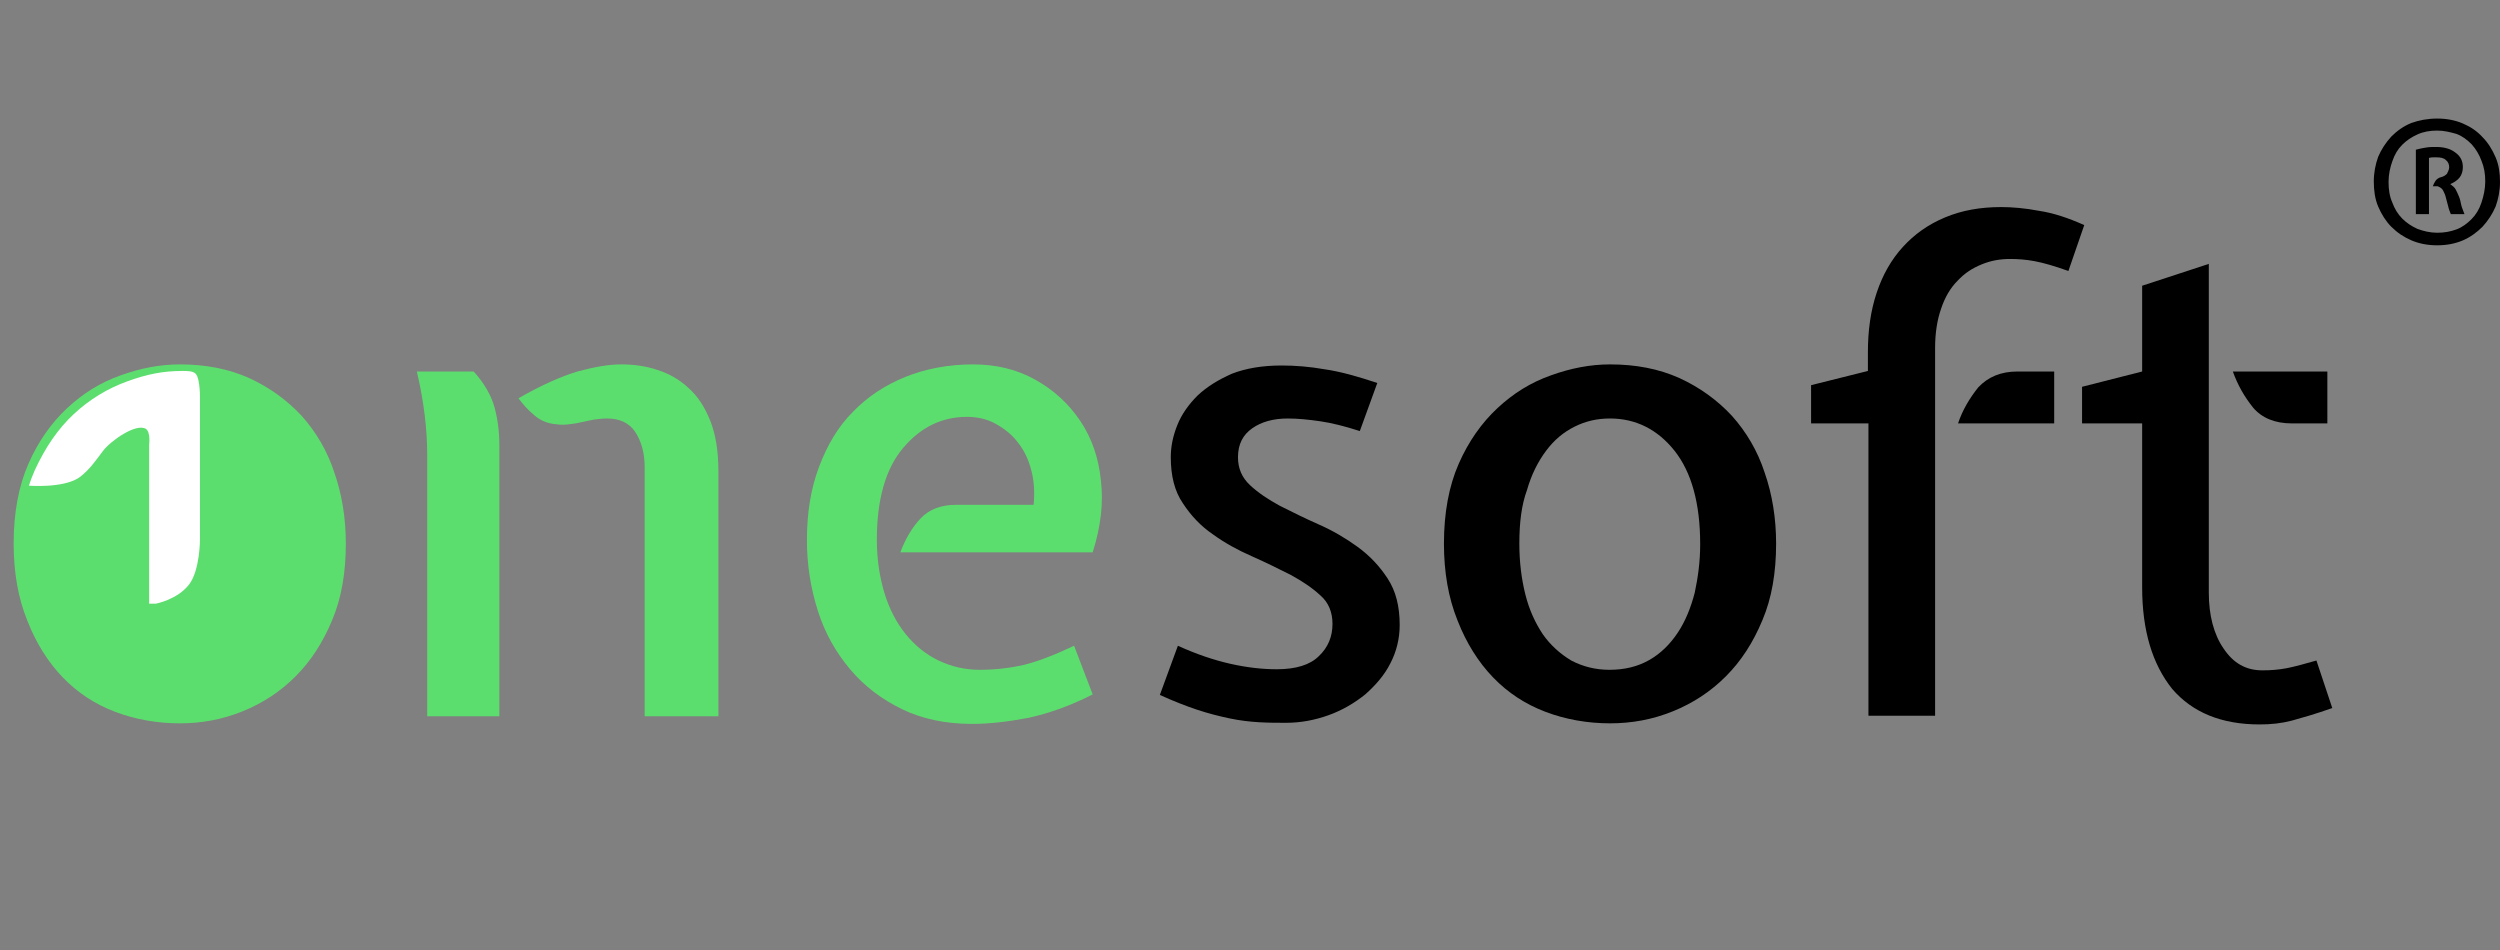
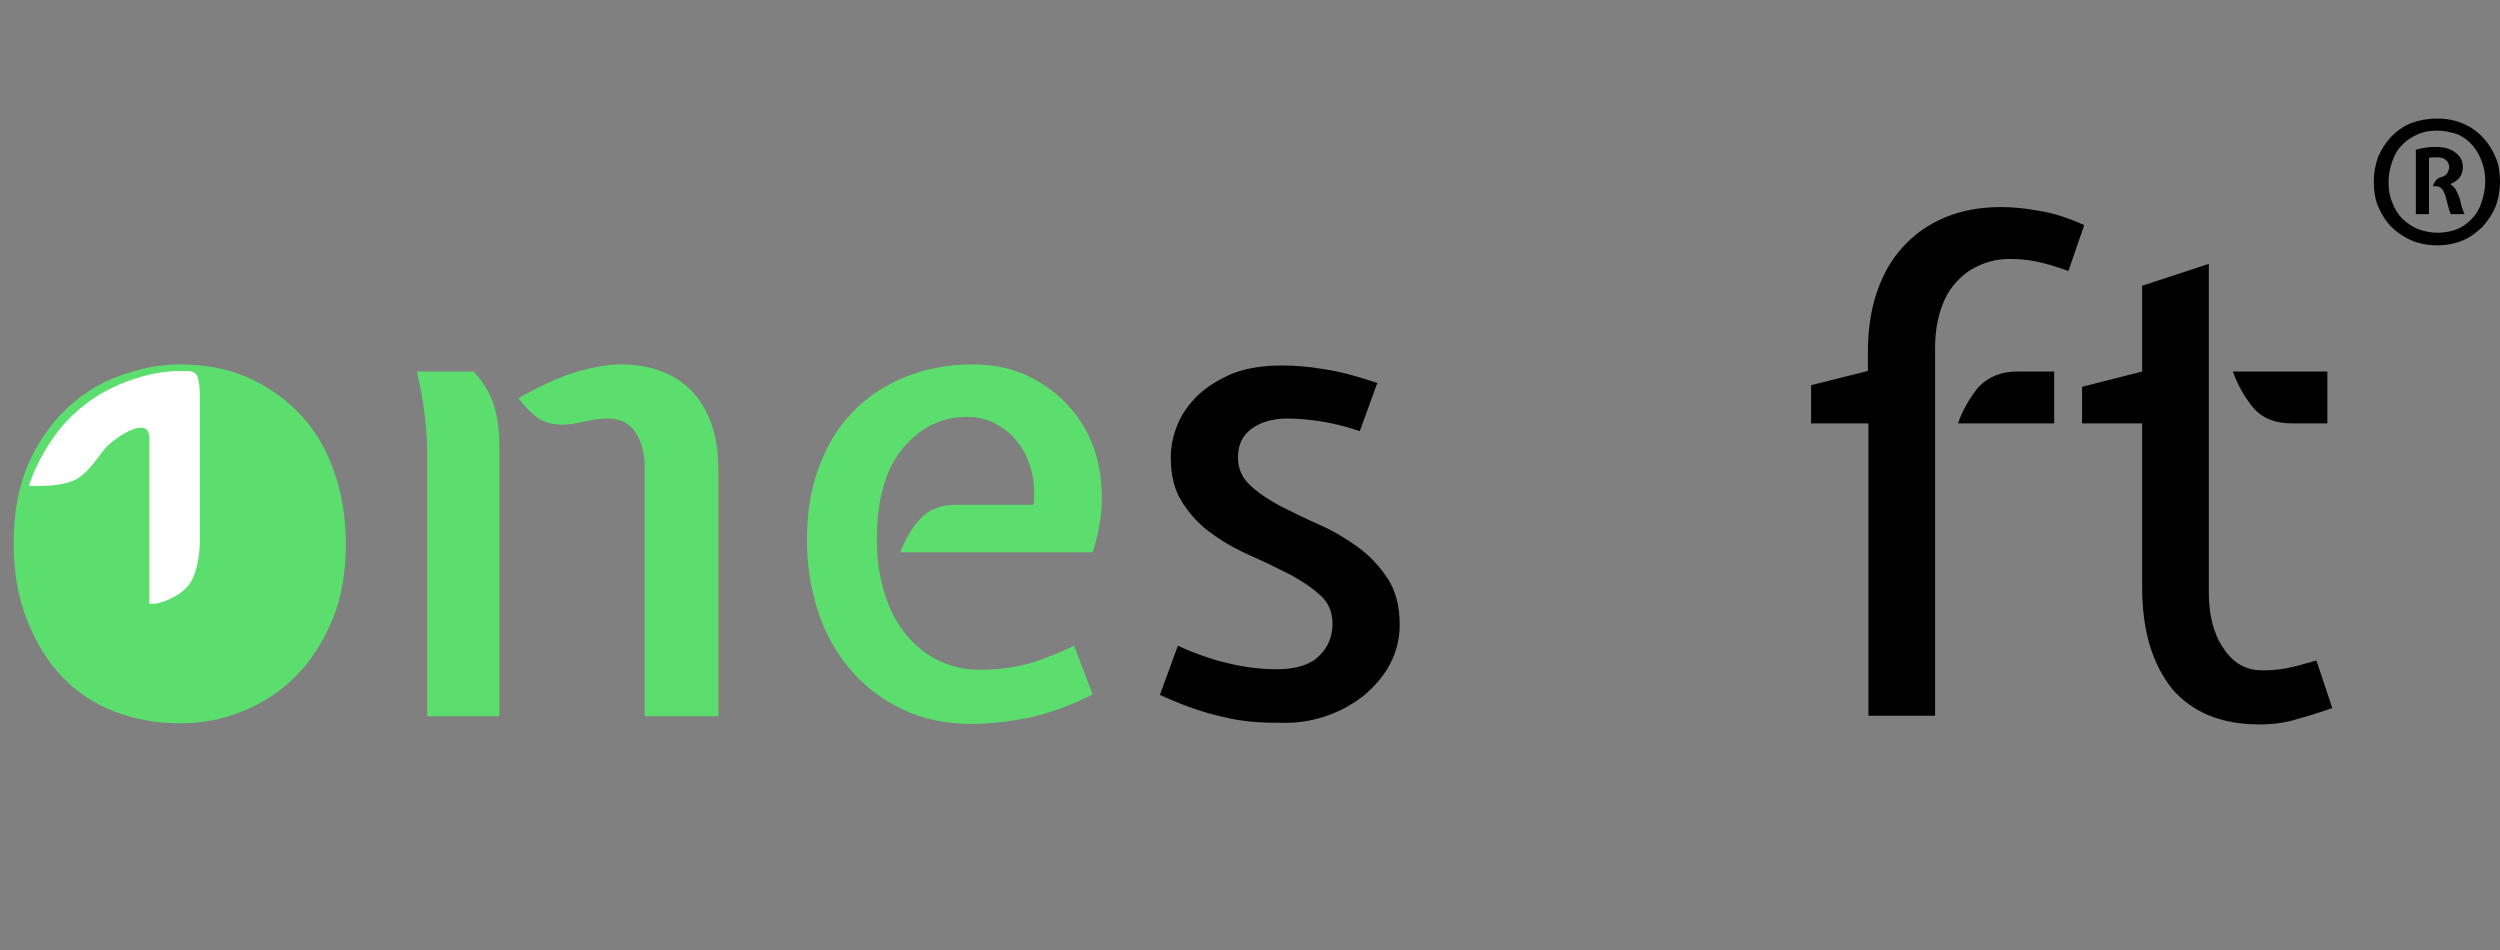
<svg xmlns="http://www.w3.org/2000/svg" version="1.1" id="Layer_2" x="0px" y="0px" viewBox="-76 310.1 457.6 173.9" style="enable-background:new -76 310.1 457.6 173.9;" xml:space="preserve">
  <rect x="-76" y="310.1" width="457.6" height="173.9" fill="#808080" stroke="none" />
  <style type="text/css">
	.st0{fill:#5CDE6E;}
	.st1{fill:#FFFFFF;}
	.st2{display:none;fill:#1E3D89;}
	.st3{display:none;}
	.st4{display:inline;fill:url(#XMLID_2_);}
</style>
  <g id="XMLID_3_">
    <path id="XMLID_18_" class="st0" d="M-73.5,409.6c0-5.6,0.9-10.5,2.7-14.6c1.8-4.1,4.2-7.5,7.1-10.2c2.9-2.7,6.1-4.7,9.8-6   c3.6-1.3,7.2-2,10.8-2c4.7,0,8.9,0.8,12.7,2.5c3.7,1.7,6.9,4,9.6,6.9c2.6,2.9,4.7,6.4,6,10.4c1.4,4,2.1,8.4,2.1,13   c0,5.3-0.8,10-2.5,14c-1.7,4.1-3.9,7.5-6.7,10.3c-2.8,2.8-6,4.9-9.7,6.4c-3.7,1.5-7.5,2.2-11.5,2.2c-4.1,0-8.1-0.7-11.8-2.1   c-3.7-1.4-6.9-3.5-9.6-6.3c-2.7-2.8-4.9-6.3-6.5-10.4C-72.7,419.5-73.5,414.8-73.5,409.6z" />
    <path id="XMLID_19_" class="st1" d="M-42.6,378c-3.6,0-6.5,0.6-10.1,1.9c-3.6,1.3-6.9,3.3-9.8,6c-2.9,2.7-5.2,6.1-7.1,10.2   c-0.4,0.9-0.8,1.9-1.1,2.9c0,0,6.3,0.5,9.2-1.5c1.8-1.3,3.1-3.2,4.3-4.8c1.4-1.9,6.1-5.2,7.9-4.1c0.9,0.6,0.6,2.9,0.6,2.9l0,29.1   h1.2c0,0,3.9-0.7,6.1-3.5c2-2.6,2-8.2,2-8.2v-21v-4.6c0,0,0.1-3.9-0.8-4.8C-40.7,378-41.7,378-42.6,378z" />
    <g id="XMLID_4_">
      <g id="XMLID_11_">
        <path id="XMLID_20_" class="st0" d="M0.3,378.1h10.4c2,2.2,3.2,4.4,3.8,6.5c0.6,2.2,0.9,4.5,0.9,6.9v49.7H2.2v-47.7     C2.2,388.7,1.6,383.6,0.3,378.1z M42,441.2v-45.6c0-2.6-0.6-4.7-1.7-6.4c-1.1-1.7-2.9-2.5-5.2-2.5c-0.8,0-1.6,0.1-2.4,0.2     c-0.8,0.2-1.6,0.3-2.4,0.5c-0.8,0.2-1.6,0.3-2.5,0.4c-0.9,0.1-1.7,0-2.5-0.1c-1.3-0.2-2.5-0.7-3.5-1.6c-1.1-0.9-2-1.9-2.9-3.1     c4.2-2.4,7.8-4,10.8-4.9c3-0.8,5.6-1.3,8-1.3c2.3,0,4.5,0.3,6.6,1c2.2,0.7,4.1,1.8,5.7,3.3c1.7,1.5,3,3.5,4,6     c1,2.5,1.5,5.6,1.5,9.3v44.8H42z" />
        <path id="XMLID_23_" class="st0" d="M99,402.5h14.2c0.2-2.2,0.1-4.3-0.4-6.2c-0.5-2-1.3-3.7-2.4-5.1c-1.1-1.5-2.5-2.6-4.1-3.5     c-1.6-0.9-3.4-1.3-5.3-1.3c-4.6,0-8.5,1.9-11.7,5.7c-3.2,3.8-4.8,9.4-4.8,16.8c0,3.6,0.5,6.8,1.4,9.8c0.9,2.9,2.2,5.4,3.9,7.5     c1.7,2.1,3.7,3.7,6,4.8c2.3,1.1,4.8,1.7,7.5,1.7c2.8,0,5.5-0.3,8.1-0.9c2.5-0.6,5.6-1.8,9.2-3.5l3.4,8.9     c-4.1,2.1-8.1,3.5-11.8,4.3c-3.7,0.7-7.1,1.1-10.3,1.1c-4.8,0-9.1-0.9-12.8-2.7c-3.7-1.8-6.9-4.2-9.5-7.3     c-2.6-3.1-4.6-6.6-5.9-10.7c-1.3-4.1-2-8.4-2-12.9c0-5,0.7-9.4,2.2-13.4c1.5-4,3.5-7.4,6.2-10.1c2.7-2.8,5.9-4.9,9.6-6.4     c3.7-1.5,7.9-2.3,12.4-2.3c4.2,0,8,0.9,11.4,2.8c3.4,1.9,6.1,4.4,8.2,7.5c2.1,3.1,3.4,6.8,3.8,10.9c0.5,4.1,0,8.5-1.5,13.2H88.8     c0.9-2.4,2.1-4.5,3.7-6.2C94.1,403.3,96.3,402.5,99,402.5z" />
        <path id="XMLID_25_" d="M136.3,437.3l3.3-9c3.3,1.5,6.5,2.6,9.6,3.3c3.1,0.7,5.9,1,8.5,1c3.5,0,6.1-0.8,7.7-2.4     c1.7-1.6,2.5-3.6,2.5-5.9c0-2.1-0.7-3.9-2.2-5.2c-1.5-1.4-3.3-2.6-5.5-3.8c-2.2-1.1-4.6-2.3-7.1-3.4c-2.5-1.1-4.9-2.4-7.1-4     c-2.2-1.5-4-3.4-5.5-5.7c-1.5-2.2-2.2-5-2.2-8.4c0-2,0.4-3.9,1.2-5.9c0.8-2,2.1-3.8,3.7-5.4c1.7-1.6,3.8-2.9,6.3-4     c2.6-1,5.6-1.5,9.1-1.5c2.4,0,5.1,0.2,7.9,0.7c2.8,0.4,6,1.3,9.6,2.5l-3.2,8.8c-2.8-0.9-5.2-1.5-7.3-1.8c-2.1-0.3-4-0.5-5.9-0.5     c-2.6,0-4.8,0.6-6.5,1.8c-1.7,1.2-2.6,2.9-2.6,5.3c0,2,0.7,3.7,2.2,5.1c1.5,1.4,3.3,2.6,5.5,3.8c2.2,1.1,4.6,2.3,7.1,3.4     c2.5,1.1,4.9,2.5,7.1,4.1c2.2,1.6,4,3.5,5.5,5.8c1.5,2.3,2.2,5.1,2.2,8.5c0,2.5-0.6,4.9-1.7,7c-1.1,2.2-2.7,4-4.6,5.7     c-2,1.6-4.2,2.9-6.7,3.8c-2.5,0.9-5.1,1.4-7.8,1.4c-1.5,0-3.2,0-4.9-0.1c-1.7-0.1-3.5-0.3-5.4-0.7c-1.9-0.4-3.9-0.9-6-1.6     C141,439.3,138.7,438.4,136.3,437.3z" />
-         <path id="XMLID_27_" d="M188.3,409.6c0-5.6,0.9-10.5,2.7-14.6c1.8-4.1,4.2-7.5,7.1-10.2c2.9-2.7,6.1-4.7,9.8-6     c3.6-1.3,7.2-2,10.8-2c4.7,0,8.9,0.8,12.7,2.5c3.7,1.7,6.9,4,9.6,6.9c2.6,2.9,4.7,6.4,6,10.4c1.4,4,2.1,8.4,2.1,13     c0,5.3-0.8,10-2.5,14c-1.7,4.1-3.9,7.5-6.7,10.3c-2.8,2.8-6,4.9-9.7,6.4c-3.7,1.5-7.5,2.2-11.5,2.2c-4.1,0-8.1-0.7-11.8-2.1     c-3.7-1.4-6.9-3.5-9.6-6.3c-2.7-2.8-4.9-6.3-6.5-10.4C189.1,419.5,188.3,414.8,188.3,409.6z M202.1,409.6c0,3.4,0.4,6.5,1.1,9.3     c0.7,2.8,1.8,5.2,3.2,7.3c1.4,2,3.2,3.6,5.2,4.8c2.1,1.1,4.4,1.7,7,1.7c2.8,0,5.2-0.6,7.3-1.8c2.1-1.2,3.8-2.9,5.2-5     c1.4-2.1,2.4-4.6,3.1-7.3c0.6-2.8,1-5.7,1-8.9c0-7.5-1.6-13.2-4.7-17.1c-3.1-3.9-7.1-5.9-11.8-5.9c-2.4,0-4.5,0.5-6.5,1.5     c-2,1-3.7,2.4-5.2,4.4c-1.5,2-2.7,4.4-3.5,7.2C202.5,402.5,202.1,405.8,202.1,409.6z" />
        <path id="XMLID_30_" d="M265.9,387.6h-10.4v-7l10.4-2.6v-3.4c0-4,0.5-7.6,1.6-10.9c1.1-3.3,2.7-6.1,4.8-8.4s4.6-4.1,7.7-5.4     c3.1-1.3,6.5-1.9,10.3-1.9c2,0,4.4,0.2,7,0.7c2.6,0.4,5.3,1.3,8.2,2.6l-2.9,8.4c-2.5-0.9-4.6-1.5-6.2-1.8     c-1.6-0.3-3.1-0.4-4.5-0.4c-1.8,0-3.5,0.3-5.2,1c-1.7,0.7-3.1,1.6-4.4,3c-1.3,1.3-2.3,3-3,5.1c-0.7,2-1.1,4.4-1.1,7.2v67.3h-12.2     V387.6z M293.3,378.1h6.7v9.5h-17.6c0.8-2.4,2.1-4.6,3.7-6.6C287.9,379.1,290.2,378.1,293.3,378.1z" />
        <path id="XMLID_33_" d="M316.1,417.6v-30h-11v-6.7l11-2.8v-15.7l12.2-4v60.2c0,4.1,0.9,7.6,2.7,10.2c1.8,2.7,4.1,4,7.1,4     c1.5,0,2.9-0.1,4.5-0.4c1.5-0.3,3.3-0.8,5.4-1.4l2.9,8.7c-3.1,1.1-5.6,1.8-7.4,2.3c-1.9,0.5-3.8,0.7-5.9,0.7     c-7,0-12.3-2.2-16-6.5C318,431.7,316.1,425.6,316.1,417.6z M350.1,387.6h-6.6c-3.1,0-5.5-1-7.1-2.9c-1.6-2-2.8-4.1-3.7-6.6h17.3     V387.6z" />
-         <path id="XMLID_12_" class="st2" d="M-73.1,409.6c0-5.6,0.9-10.5,2.7-14.6c1.8-4.1,4.2-7.5,7.1-10.2c2.9-2.7,6.1-4.7,9.8-6     c3.6-1.3,7.2-2,10.8-2c4.7,0,8.9,0.8,12.7,2.5c3.7,1.7,6.9,4,9.6,6.9c2.6,2.9,4.7,6.4,6,10.4c1.4,4,2.1,8.4,2.1,13     c0,5.3-0.8,10-2.5,14c-1.7,4.1-3.9,7.5-6.7,10.3c-2.8,2.8-6,4.9-9.7,6.4c-3.7,1.5-7.5,2.2-11.5,2.2c-4.1,0-8.1-0.7-11.8-2.1     c-3.7-1.4-6.9-3.5-9.6-6.3c-2.7-2.8-4.9-6.3-6.5-10.4C-72.3,419.6-73.1,414.9-73.1,409.6z M-59.3,409.6c0,3.4,0.4,6.5,1.1,9.3     c0.7,2.8,1.8,5.2,3.2,7.3c1.4,2,3.2,3.6,5.2,4.8c2.1,1.1,4.4,1.7,7,1.7c2.8,0,5.2-0.6,7.3-1.8c2.1-1.2,3.8-2.9,5.2-5     c1.4-2.1,2.4-4.6,3.1-7.3c0.6-2.8,1-5.7,1-8.9c0-7.5-1.6-13.2-4.7-17.1c-3.1-3.9-7.1-5.9-11.8-5.9c-2.4,0-4.5,0.5-6.5,1.5     c-2,1-3.7,2.4-5.2,4.4c-1.5,2-2.7,4.4-3.5,7.2C-58.9,402.6-59.3,405.9-59.3,409.6z" />
+         <path id="XMLID_12_" class="st2" d="M-73.1,409.6c0-5.6,0.9-10.5,2.7-14.6c1.8-4.1,4.2-7.5,7.1-10.2c2.9-2.7,6.1-4.7,9.8-6     c3.6-1.3,7.2-2,10.8-2c4.7,0,8.9,0.8,12.7,2.5c3.7,1.7,6.9,4,9.6,6.9c2.6,2.9,4.7,6.4,6,10.4c1.4,4,2.1,8.4,2.1,13     c0,5.3-0.8,10-2.5,14c-1.7,4.1-3.9,7.5-6.7,10.3c-2.8,2.8-6,4.9-9.7,6.4c-3.7,1.5-7.5,2.2-11.5,2.2c-4.1,0-8.1-0.7-11.8-2.1     c-2.7-2.8-4.9-6.3-6.5-10.4C-72.3,419.6-73.1,414.9-73.1,409.6z M-59.3,409.6c0,3.4,0.4,6.5,1.1,9.3     c0.7,2.8,1.8,5.2,3.2,7.3c1.4,2,3.2,3.6,5.2,4.8c2.1,1.1,4.4,1.7,7,1.7c2.8,0,5.2-0.6,7.3-1.8c2.1-1.2,3.8-2.9,5.2-5     c1.4-2.1,2.4-4.6,3.1-7.3c0.6-2.8,1-5.7,1-8.9c0-7.5-1.6-13.2-4.7-17.1c-3.1-3.9-7.1-5.9-11.8-5.9c-2.4,0-4.5,0.5-6.5,1.5     c-2,1-3.7,2.4-5.2,4.4c-1.5,2-2.7,4.4-3.5,7.2C-58.9,402.6-59.3,405.9-59.3,409.6z" />
      </g>
      <g id="XMLID_36_" class="st3">
        <radialGradient id="XMLID_2_" cx="-25.03" cy="-16006.946" r="67.74" fx="-32.678" fy="-15992.777" gradientTransform="matrix(1 0 0 -1 0 -15587.8)" gradientUnits="userSpaceOnUse">
          <stop offset="0" style="stop-color:#FFFFFF" />
          <stop offset="0.108" style="stop-color:#CBD3E4" />
          <stop offset="0.219" style="stop-color:#9EABCB" />
          <stop offset="0.335" style="stop-color:#768AB7" />
          <stop offset="0.454" style="stop-color:#566EA6" />
          <stop offset="0.576" style="stop-color:#3D5999" />
          <stop offset="0.704" style="stop-color:#2C4A8F" />
          <stop offset="0.84" style="stop-color:#21418A" />
          <stop offset="1" style="stop-color:#1E3E88" />
        </radialGradient>
        <path id="XMLID_39_" class="st4" d="M-14.8,396.6c-1.4-4-3.4-7.5-6-10.4c-2.6-2.9-5.8-5.2-9.6-6.9c-3.1-1.4-6.4-2.2-10.1-2.4v2.5     v7.5v32.7h-9.3v-31.3c-1.9,1-3.6,2.4-5,4.3c-1.2,1.5-2.2,3.4-2.9,5.4h-14c-1.1,3.4-1.6,7.3-1.6,11.7c0,5.3,0.8,10,2.4,14.1     c1.6,4.1,3.8,7.6,6.5,10.4c2.7,2.8,5.9,4.9,9.6,6.3c3.7,1.4,7.6,2.1,11.8,2.1c4,0,7.8-0.7,11.5-2.2c3.7-1.5,6.9-3.6,9.7-6.4     c2.8-2.8,5-6.2,6.7-10.3c1.7-4.1,2.5-8.7,2.5-14C-12.7,404.9-13.4,400.6-14.8,396.6z" />
      </g>
      <path id="XMLID_40_" class="st2" d="M-14.4,396.6c-1.4-4-3.4-7.5-6-10.4c-2.6-2.9-5.8-5.2-9.6-6.9c-2.2-1-4.6-1.7-7.1-2.1v10.5    c2.3,1,4.4,2.5,6.2,4.8c3.1,3.9,4.7,9.6,4.7,17.1c0,3.2-0.3,6.1-1,8.9c-0.7,2.8-1.7,5.2-3.1,7.3c-1.4,2.1-3.1,3.8-5.2,5    c-2.1,1.2-4.5,1.8-7.3,1.8c-2.6,0-4.9-0.6-7-1.7c-2.1-1.1-3.8-2.7-5.2-4.8c-1.4-2-2.5-4.5-3.2-7.3c-0.7-2.8-1.1-5.9-1.1-9.3    c0-3.2,0.3-6,1-8.6h-13.9c-0.6,2.6-0.8,5.5-0.8,8.6c0,5.3,0.8,10,2.4,14.1c1.6,4.1,3.8,7.6,6.5,10.4c2.7,2.8,5.9,4.9,9.6,6.3    c3.7,1.4,7.6,2.1,11.8,2.1c4,0,7.8-0.7,11.5-2.2c3.7-1.5,6.9-3.6,9.7-6.4c2.8-2.8,5-6.2,6.7-10.3c1.7-4.1,2.5-8.7,2.5-14    C-12.3,404.9-13,400.6-14.4,396.6z" />
    </g>
    <g id="XMLID_38_">
      <path id="XMLID_41_" d="M370.1,331.8c1.7,0,3.3,0.3,4.7,0.9c1.4,0.6,2.6,1.4,3.6,2.5c1,1,1.8,2.3,2.4,3.7c0.6,1.4,0.8,2.9,0.8,4.5    c0,1.6-0.3,3.1-0.8,4.5c-0.6,1.4-1.4,2.6-2.4,3.7c-1,1-2.2,1.9-3.6,2.5c-1.4,0.6-3,0.9-4.7,0.9c-1.7,0-3.3-0.3-4.7-0.9    c-1.4-0.6-2.6-1.4-3.7-2.5c-1-1-1.8-2.3-2.4-3.7c-0.6-1.4-0.8-3-0.8-4.6c0-1.6,0.3-3.1,0.8-4.5c0.6-1.4,1.4-2.6,2.4-3.7    c1-1,2.2-1.9,3.7-2.5C366.8,332.1,368.4,331.8,370.1,331.8z M370.1,334c-1.3,0-2.5,0.2-3.6,0.7c-1.1,0.5-2,1.1-2.8,1.9    c-0.8,0.8-1.4,1.8-1.8,3c-0.4,1.1-0.7,2.4-0.7,3.8c0,1.4,0.2,2.7,0.7,3.8c0.4,1.1,1,2.1,1.8,2.9c0.8,0.8,1.7,1.4,2.8,1.9    c1.1,0.4,2.3,0.7,3.6,0.7c1.3,0,2.4-0.2,3.5-0.6c1.1-0.4,2-1.1,2.8-1.9c0.8-0.8,1.4-1.8,1.8-3c0.4-1.2,0.7-2.5,0.7-3.9    c0-1.4-0.2-2.6-0.7-3.8c-0.4-1.1-1-2.1-1.8-3c-0.8-0.8-1.7-1.5-2.8-1.9C372.5,334.3,371.4,334,370.1,334z M374.8,340.7    c0,0.7-0.2,1.4-0.6,1.9c-0.4,0.5-1,0.9-1.7,1.2c0.4,0.3,0.8,0.6,1,1c0.2,0.4,0.4,0.8,0.6,1.3c0.2,0.5,0.3,1,0.4,1.5    c0.1,0.5,0.4,1.1,0.6,1.7h-2.5c-0.2-0.5-0.4-1-0.5-1.5c-0.1-0.5-0.3-1-0.4-1.5s-0.3-0.9-0.5-1.3c-0.2-0.4-0.5-0.6-1-0.8h-0.9    c0.1-0.3,0.3-0.7,0.5-1s0.6-0.6,1.1-0.7c0.4-0.1,0.7-0.3,1-0.6c0.2-0.4,0.4-0.8,0.4-1.2c0-0.5-0.2-1-0.6-1.3    c-0.4-0.4-1-0.5-1.7-0.5c-0.2,0-0.4,0-0.6,0c-0.2,0-0.4,0-0.8,0.1v10.3h-2.4v-11.8c0.7-0.2,1.3-0.3,1.9-0.4    c0.6-0.1,1.2-0.1,1.8-0.1c1.4,0,2.6,0.3,3.5,1C374.4,338.7,374.8,339.6,374.8,340.7z" />
    </g>
  </g>
</svg>